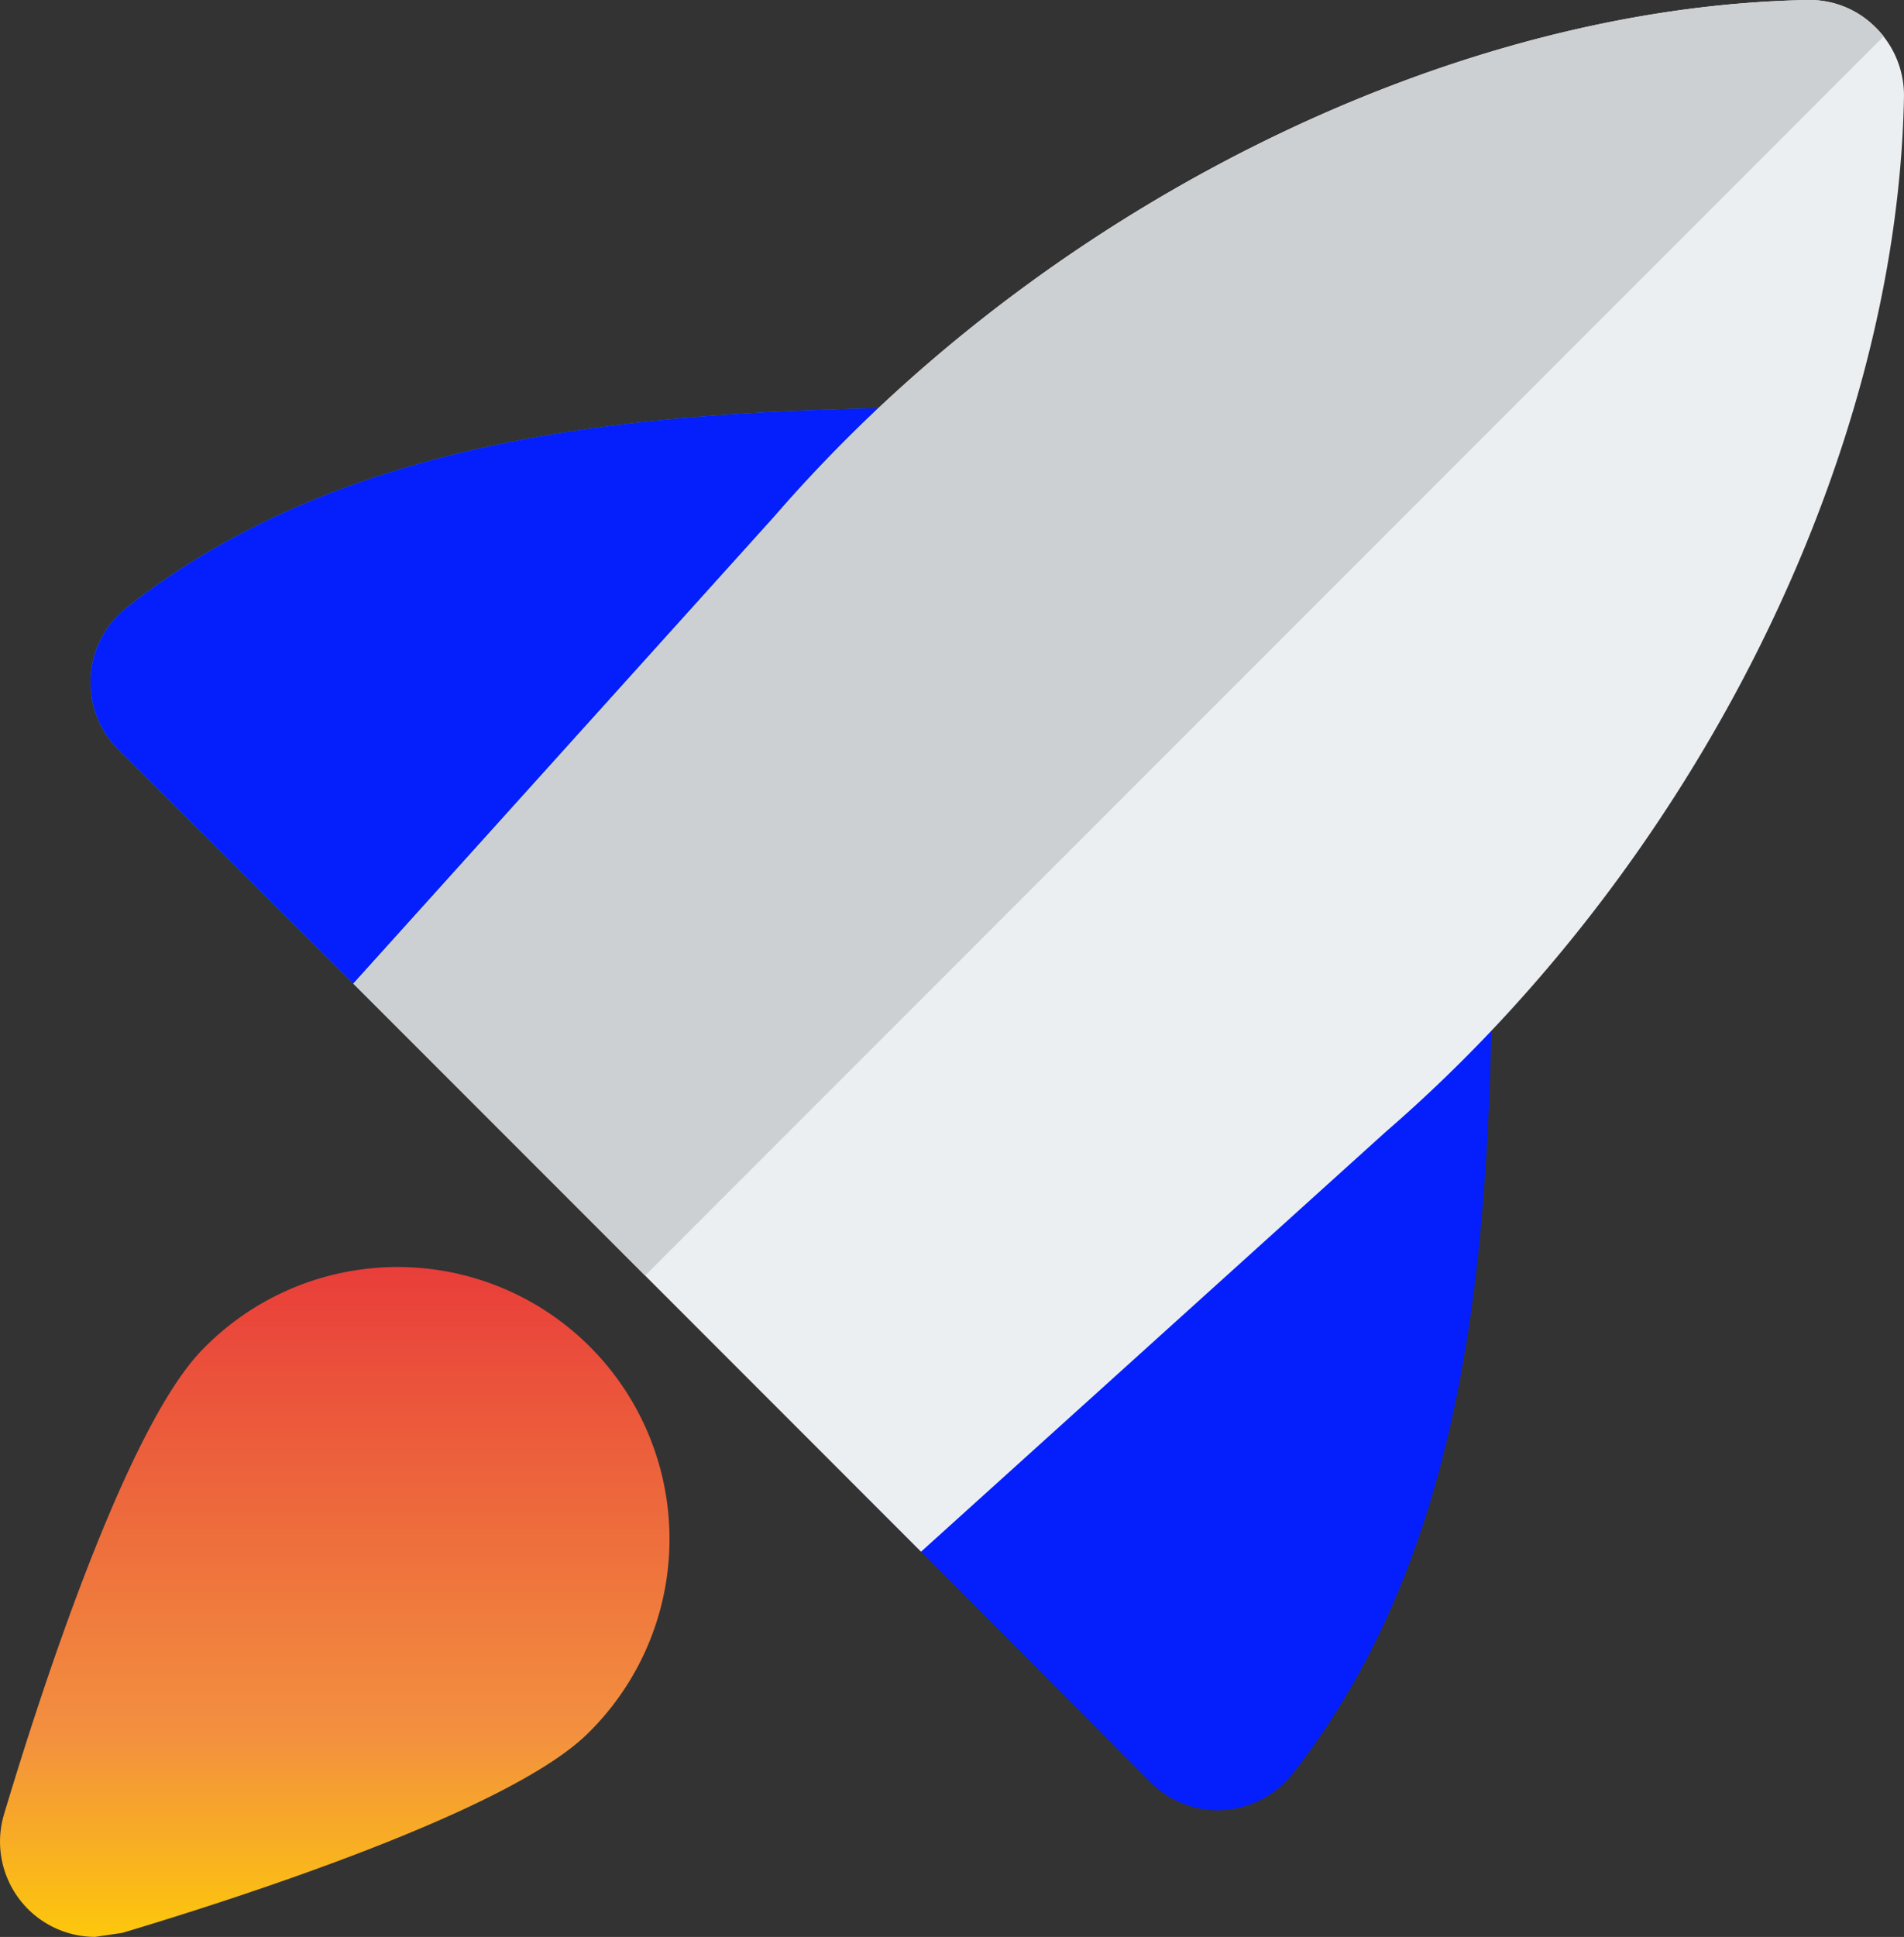
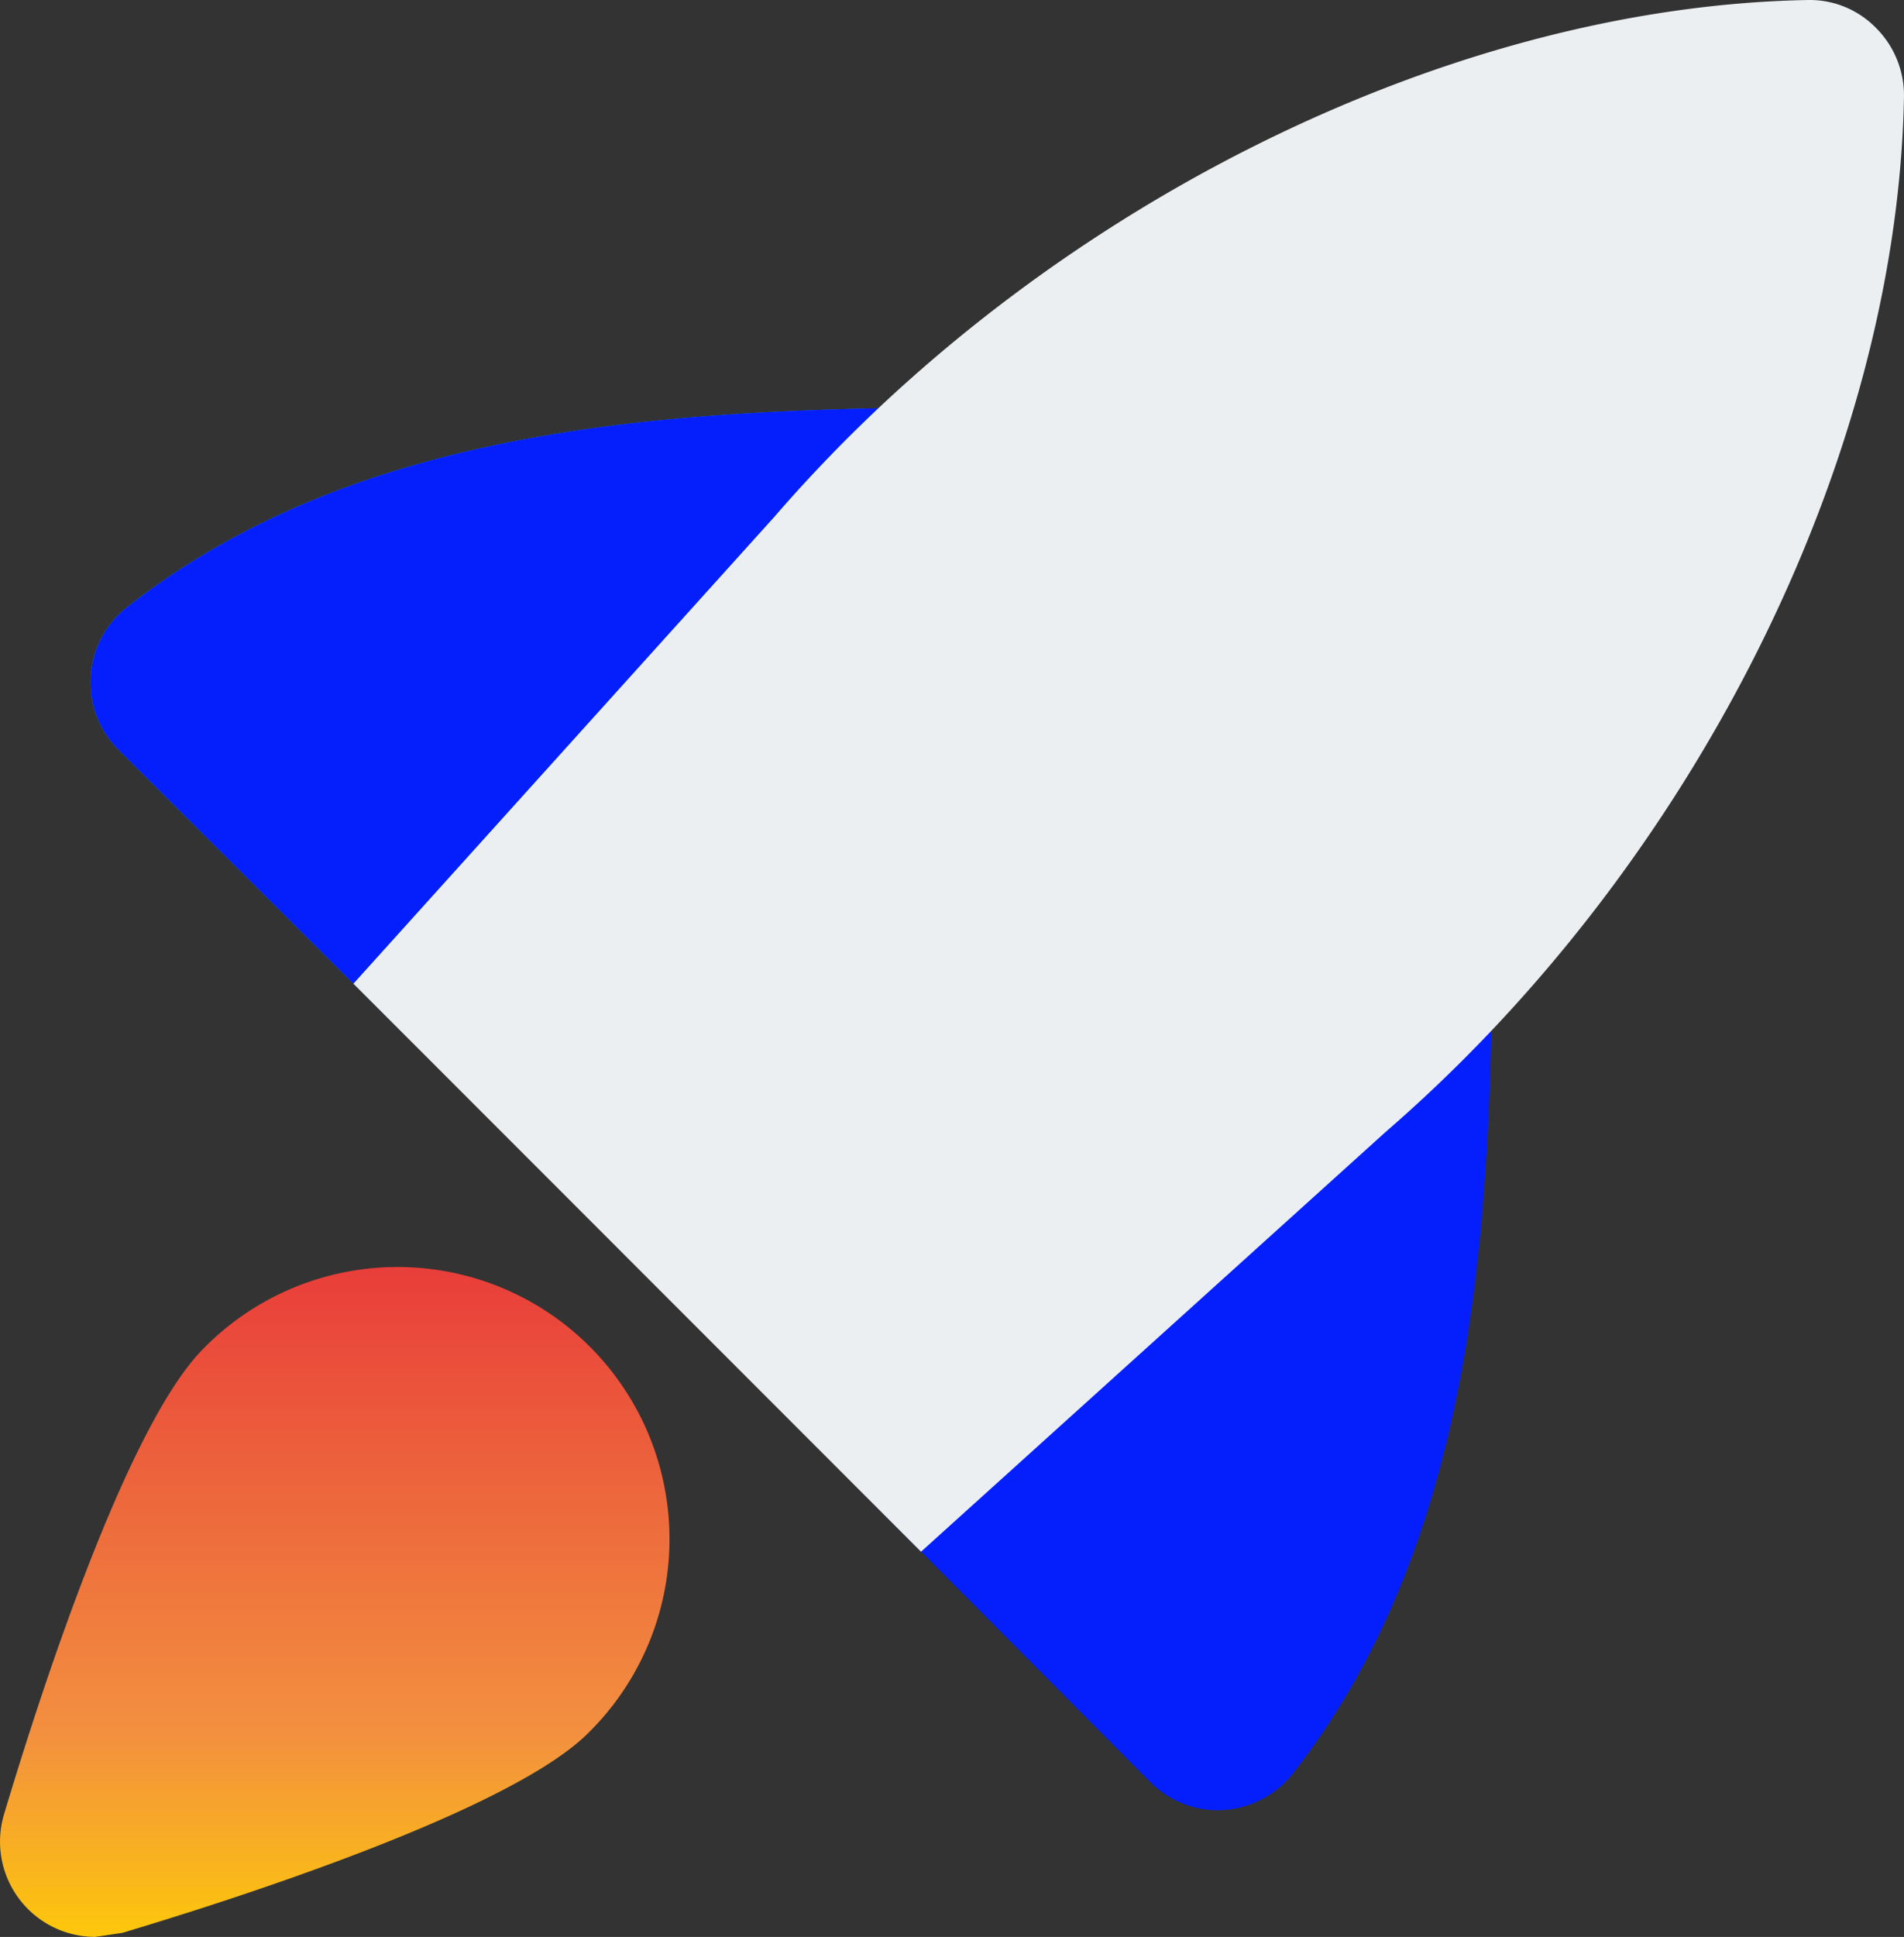
<svg xmlns="http://www.w3.org/2000/svg" width="59.185" height="60.177" viewBox="0 0 59.185 60.177">
  <rect x="0" y="0" width="59.185" height="60.177" fill="#333333" stroke="none" />
  <defs>
    <style>
      .cls-1 {
        fill: #041ffb;
      }

      .cls-2 {
        fill: #2196f3;
      }

      .cls-3 {
        fill: url(#linear-gradient);
      }

      .cls-4 {
        fill: #eceff1;
      }

      .cls-5 {
        fill: #cdd0d2;
      }
    </style>
    <linearGradient id="linear-gradient" x1="0.5" x2="0.5" y2="1" gradientUnits="objectBoundingBox">
      <stop offset="0" stop-color="#e93e3a" />
      <stop offset="0.35" stop-color="#ed683c" />
      <stop offset="0.7" stop-color="#f3903f" />
      <stop offset="1" stop-color="#fdc70c" />
    </linearGradient>
  </defs>
  <g id="high" transform="translate(-0.002)">
    <g id="Group_9027" data-name="Group 9027" transform="translate(25.774 27.839)">
      <g id="Group_9026" data-name="Group 9026">
-         <path id="Path_5104" data-name="Path 5104" class="cls-1" d="M18.619,35.458a2.959,2.959,0,0,1-2.1-.872L7.393,25.416a2.957,2.957,0,0,1,.11-4.277L22.2,7.82a2.959,2.959,0,0,1,4.944,2.245c-.142,8.093-.75,17.307-6.2,24.256a2.966,2.966,0,0,1-2.155,1.129C18.738,35.454,18.675,35.458,18.619,35.458Z" transform="translate(-6.532 -7.055)" />
+         <path id="Path_5104" data-name="Path 5104" class="cls-1" d="M18.619,35.458a2.959,2.959,0,0,1-2.1-.872L7.393,25.416a2.957,2.957,0,0,1,.11-4.277L22.2,7.82a2.959,2.959,0,0,1,4.944,2.245c-.142,8.093-.75,17.307-6.2,24.256a2.966,2.966,0,0,1-2.155,1.129C18.738,35.454,18.675,35.458,18.619,35.458" transform="translate(-6.532 -7.055)" />
      </g>
    </g>
    <g id="Group_9029" data-name="Group 9029" transform="translate(2.816 12.667)">
      <g id="Group_9028" data-name="Group 9028">
        <path id="Path_5105" data-name="Path 5105" class="cls-2" d="M12.841,23.82a2.96,2.96,0,0,1-2.087-.86L1.583,13.837a2.963,2.963,0,0,1,.264-4.427C8.8,3.96,18.014,3.352,26.1,3.21A3.149,3.149,0,0,1,28.85,4.946a2.958,2.958,0,0,1-.5,3.208L15.035,22.849a2.96,2.96,0,0,1-2.119.971Z" transform="translate(-0.714 -3.21)" />
      </g>
    </g>
    <g id="Group_9031" data-name="Group 9031" transform="translate(0.002 39.419)">
      <g id="Group_9030" data-name="Group 9030">
        <path id="Path_5106" data-name="Path 5106" class="cls-3" d="M2.958,30.747A2.96,2.96,0,0,1,.125,26.939c1.061-3.547,3.792-12.067,6.207-14.478A8.452,8.452,0,1,1,18.284,24.414c-2.415,2.411-10.93,5.146-14.478,6.207Z" transform="translate(0 -9.99)" />
      </g>
    </g>
    <g id="Group_9033" data-name="Group 9033" transform="translate(10.985 0.001)">
      <g id="Group_9032" data-name="Group 9032">
        <path id="Path_5107" data-name="Path 5107" class="cls-4" d="M2.784,30.557l13.081-14.5C24.108,6.53,36.724.212,47.97,0a2.881,2.881,0,0,1,2.147.868,2.961,2.961,0,0,1,.868,2.147c-.213,11.246-6.531,23.862-16.1,32.14L20.431,48.208Z" transform="translate(-2.784 0)" />
      </g>
    </g>
    <g id="Group_9035" data-name="Group 9035" transform="translate(2.816 12.682)">
      <g id="Group_9034" data-name="Group 9034">
        <path id="Path_5108" data-name="Path 5108" class="cls-1" d="M25.2,3.214C17.34,3.392,8.544,4.149,1.848,9.4a2.963,2.963,0,0,0-.264,4.427l7.486,7.45-.185-.185,13.081-14.5A46.644,46.644,0,0,1,25.2,3.214Z" transform="translate(-0.714 -3.214)" />
      </g>
    </g>
    <g id="Group_9039" data-name="Group 9039" transform="translate(10.985)">
      <g id="Group_9038" data-name="Group 9038">
-         <path id="Path_5110" data-name="Path 5110" class="cls-5" d="M48.1,0c-.043,0-.087,0-.126,0C38.113.189,27.2,5.067,19.1,12.682a46.643,46.643,0,0,0-3.24,3.374L2.784,30.558l.185.185,8.886,8.886,38.5-38.5a2.89,2.89,0,0,0-.233-.26A2.9,2.9,0,0,0,48.1,0Z" transform="translate(-2.784)" />
-       </g>
+         </g>
    </g>
  </g>
</svg>